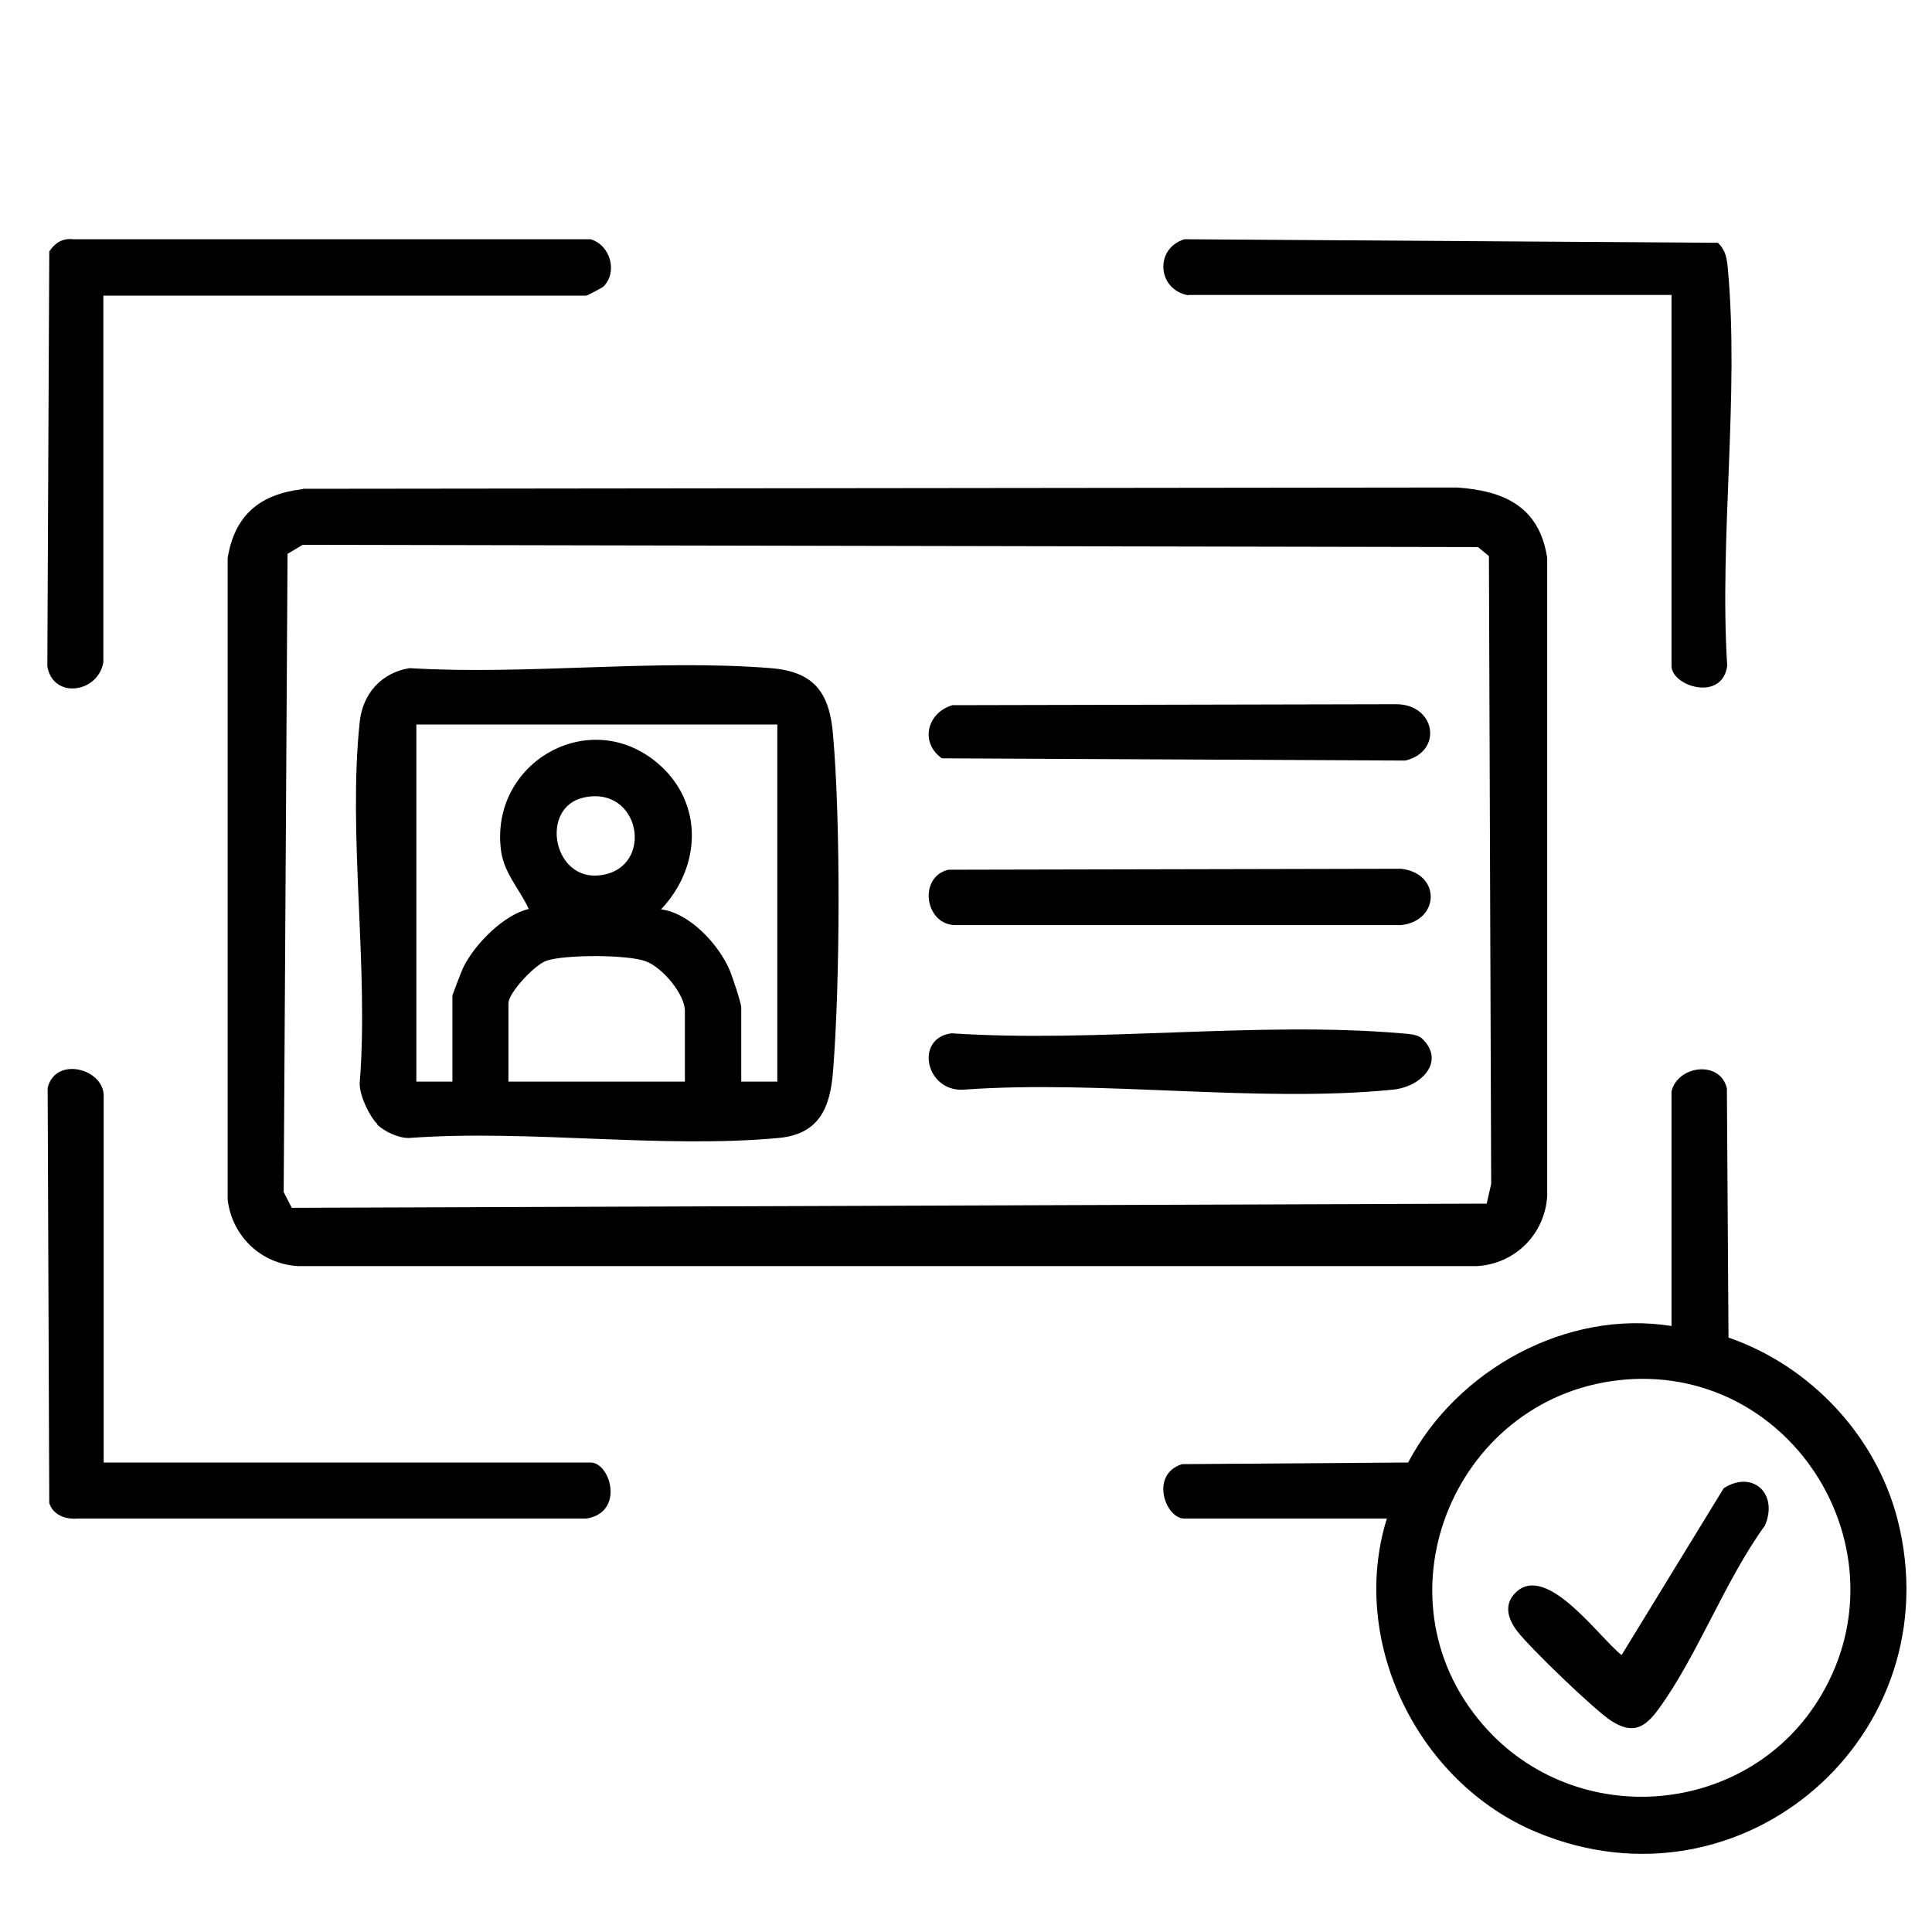
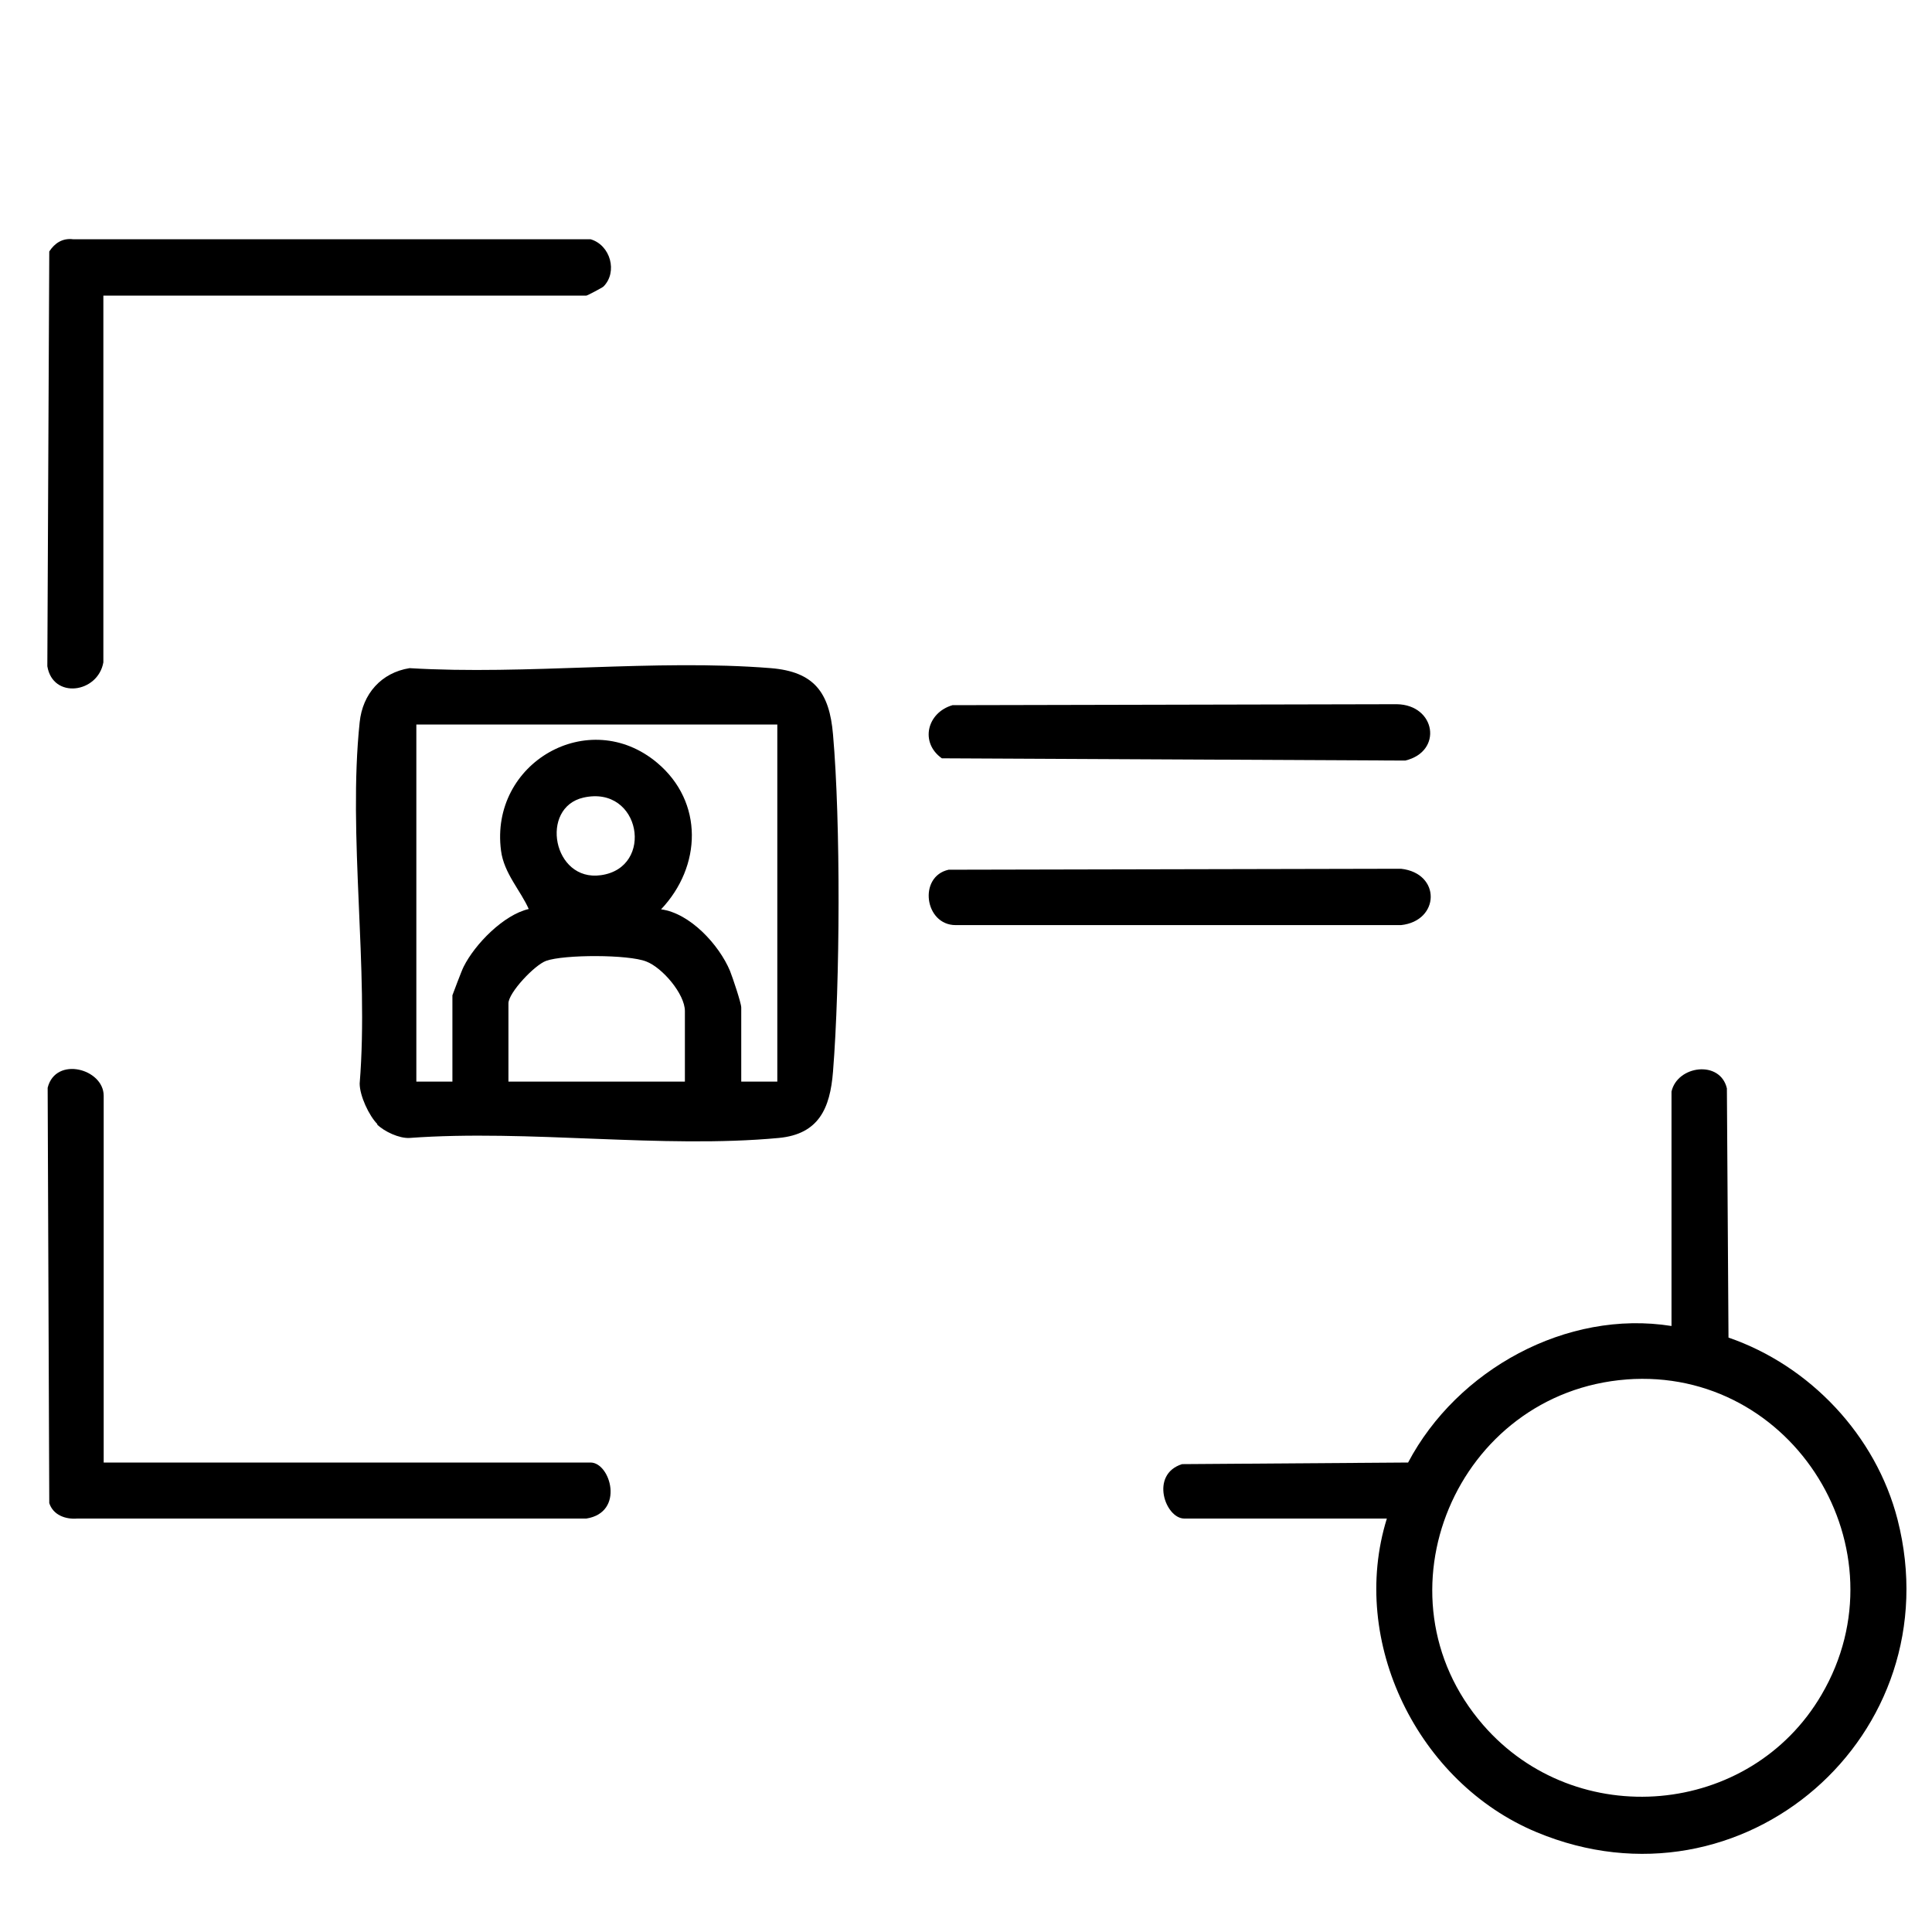
<svg xmlns="http://www.w3.org/2000/svg" id="Layer_1" data-name="Layer 1" viewBox="0 0 60 60">
-   <path d="M9.41,15.18l35.84-.04c1.47.1,2.56.6,2.8,2.19v19.81c-.07,1.18-.99,2.11-2.18,2.18H9.25c-1.15-.07-2.04-.93-2.18-2.06v-19.93c.22-1.35,1.02-1.99,2.34-2.14ZM9.4,16.92l-.47.28-.12,19.82.25.49,37.11-.13.14-.61-.07-19.5-.34-.28-36.5-.07Z" />
  <path d="M51.91,33.9c.18-.81,1.51-.99,1.72-.1l.05,7.74c2.53.87,4.58,3.04,5.25,5.65,1.71,6.69-4.81,12.38-11.21,9.71-3.68-1.53-5.84-5.91-4.65-9.74h-6.29c-.59,0-1.08-1.37-.07-1.69l7.02-.05c1.52-2.88,4.92-4.76,8.18-4.24v-7.29ZM50.52,42.84c-5.28.4-7.96,6.7-4.46,10.73,2.89,3.33,8.29,2.86,10.51-.94,2.63-4.49-.87-10.18-6.06-9.79Z" />
  <path d="M3.21,45.42h15.13c.62,0,1.07,1.55-.13,1.74H2.4c-.37.03-.75-.11-.87-.48l-.05-12.9c.25-.99,1.74-.59,1.74.25v11.4Z" />
-   <path d="M36.9,9.17c-.95-.17-1.06-1.44-.12-1.74l16.57.11c.25.24.28.49.31.81.36,3.91-.27,8.36-.02,12.33-.16,1.13-1.73.63-1.73,0v-11.52h-15.01Z" />
  <path d="M3.21,20.57c-.17.96-1.57,1.15-1.74.12l.06-12.88c.17-.26.41-.42.74-.38h16.07c.62.18.85,1.02.4,1.47-.03.03-.5.28-.53.28H3.21v11.4Z" />
  <path d="M11.72,34.91c-.26-.26-.55-.88-.55-1.26.29-3.57-.37-7.71,0-11.22.09-.88.67-1.54,1.55-1.68,3.64.22,7.61-.29,11.22,0,1.34.11,1.82.75,1.93,2.06.24,2.73.22,7.72,0,10.47-.09,1.14-.44,1.94-1.68,2.06-3.63.34-7.78-.27-11.47,0-.32.02-.79-.2-1.01-.42ZM24.14,22.5h-11.21v11.09h1.12v-2.68s.29-.78.35-.89c.35-.7,1.24-1.61,2.02-1.79-.25-.57-.77-1.11-.86-1.81-.36-2.73,2.73-4.51,4.85-2.73,1.45,1.22,1.38,3.22.12,4.55.9.12,1.8,1.1,2.14,1.91.08.2.35,1,.35,1.14v2.3h1.12v-11.09ZM18.12,24.77c-1.37.31-.95,2.62.54,2.41,1.68-.23,1.24-2.81-.54-2.41ZM21.27,33.58v-2.18c0-.53-.7-1.35-1.2-1.54-.55-.22-2.55-.22-3.11-.02-.36.13-1.17.99-1.17,1.32v2.43h5.48Z" />
  <path d="M29.46,27.01l14.05-.03c1.25.14,1.21,1.62,0,1.75h-13.83c-.97,0-1.17-1.51-.22-1.72Z" />
  <path d="M29.58,21.9l13.8-.03c1.21.02,1.44,1.47.26,1.75l-14.39-.07c-.69-.49-.46-1.42.33-1.65Z" />
-   <path d="M44.16,32.25c.74.7,0,1.5-.9,1.59-4.19.42-9.06-.31-13.33,0-1.18.08-1.54-1.6-.38-1.75,4.51.3,9.51-.38,13.96,0,.2.02.49.02.65.16Z" />
-   <path d="M47.09,49.44c.96-.89,2.57,1.41,3.27,1.96l3.17-5.18c.9-.58,1.71.17,1.28,1.16-1.23,1.69-2.09,4.03-3.29,5.68-.42.58-.79.82-1.47.39-.51-.32-2.55-2.29-2.93-2.79-.29-.38-.44-.84-.03-1.22Z" />
</svg>